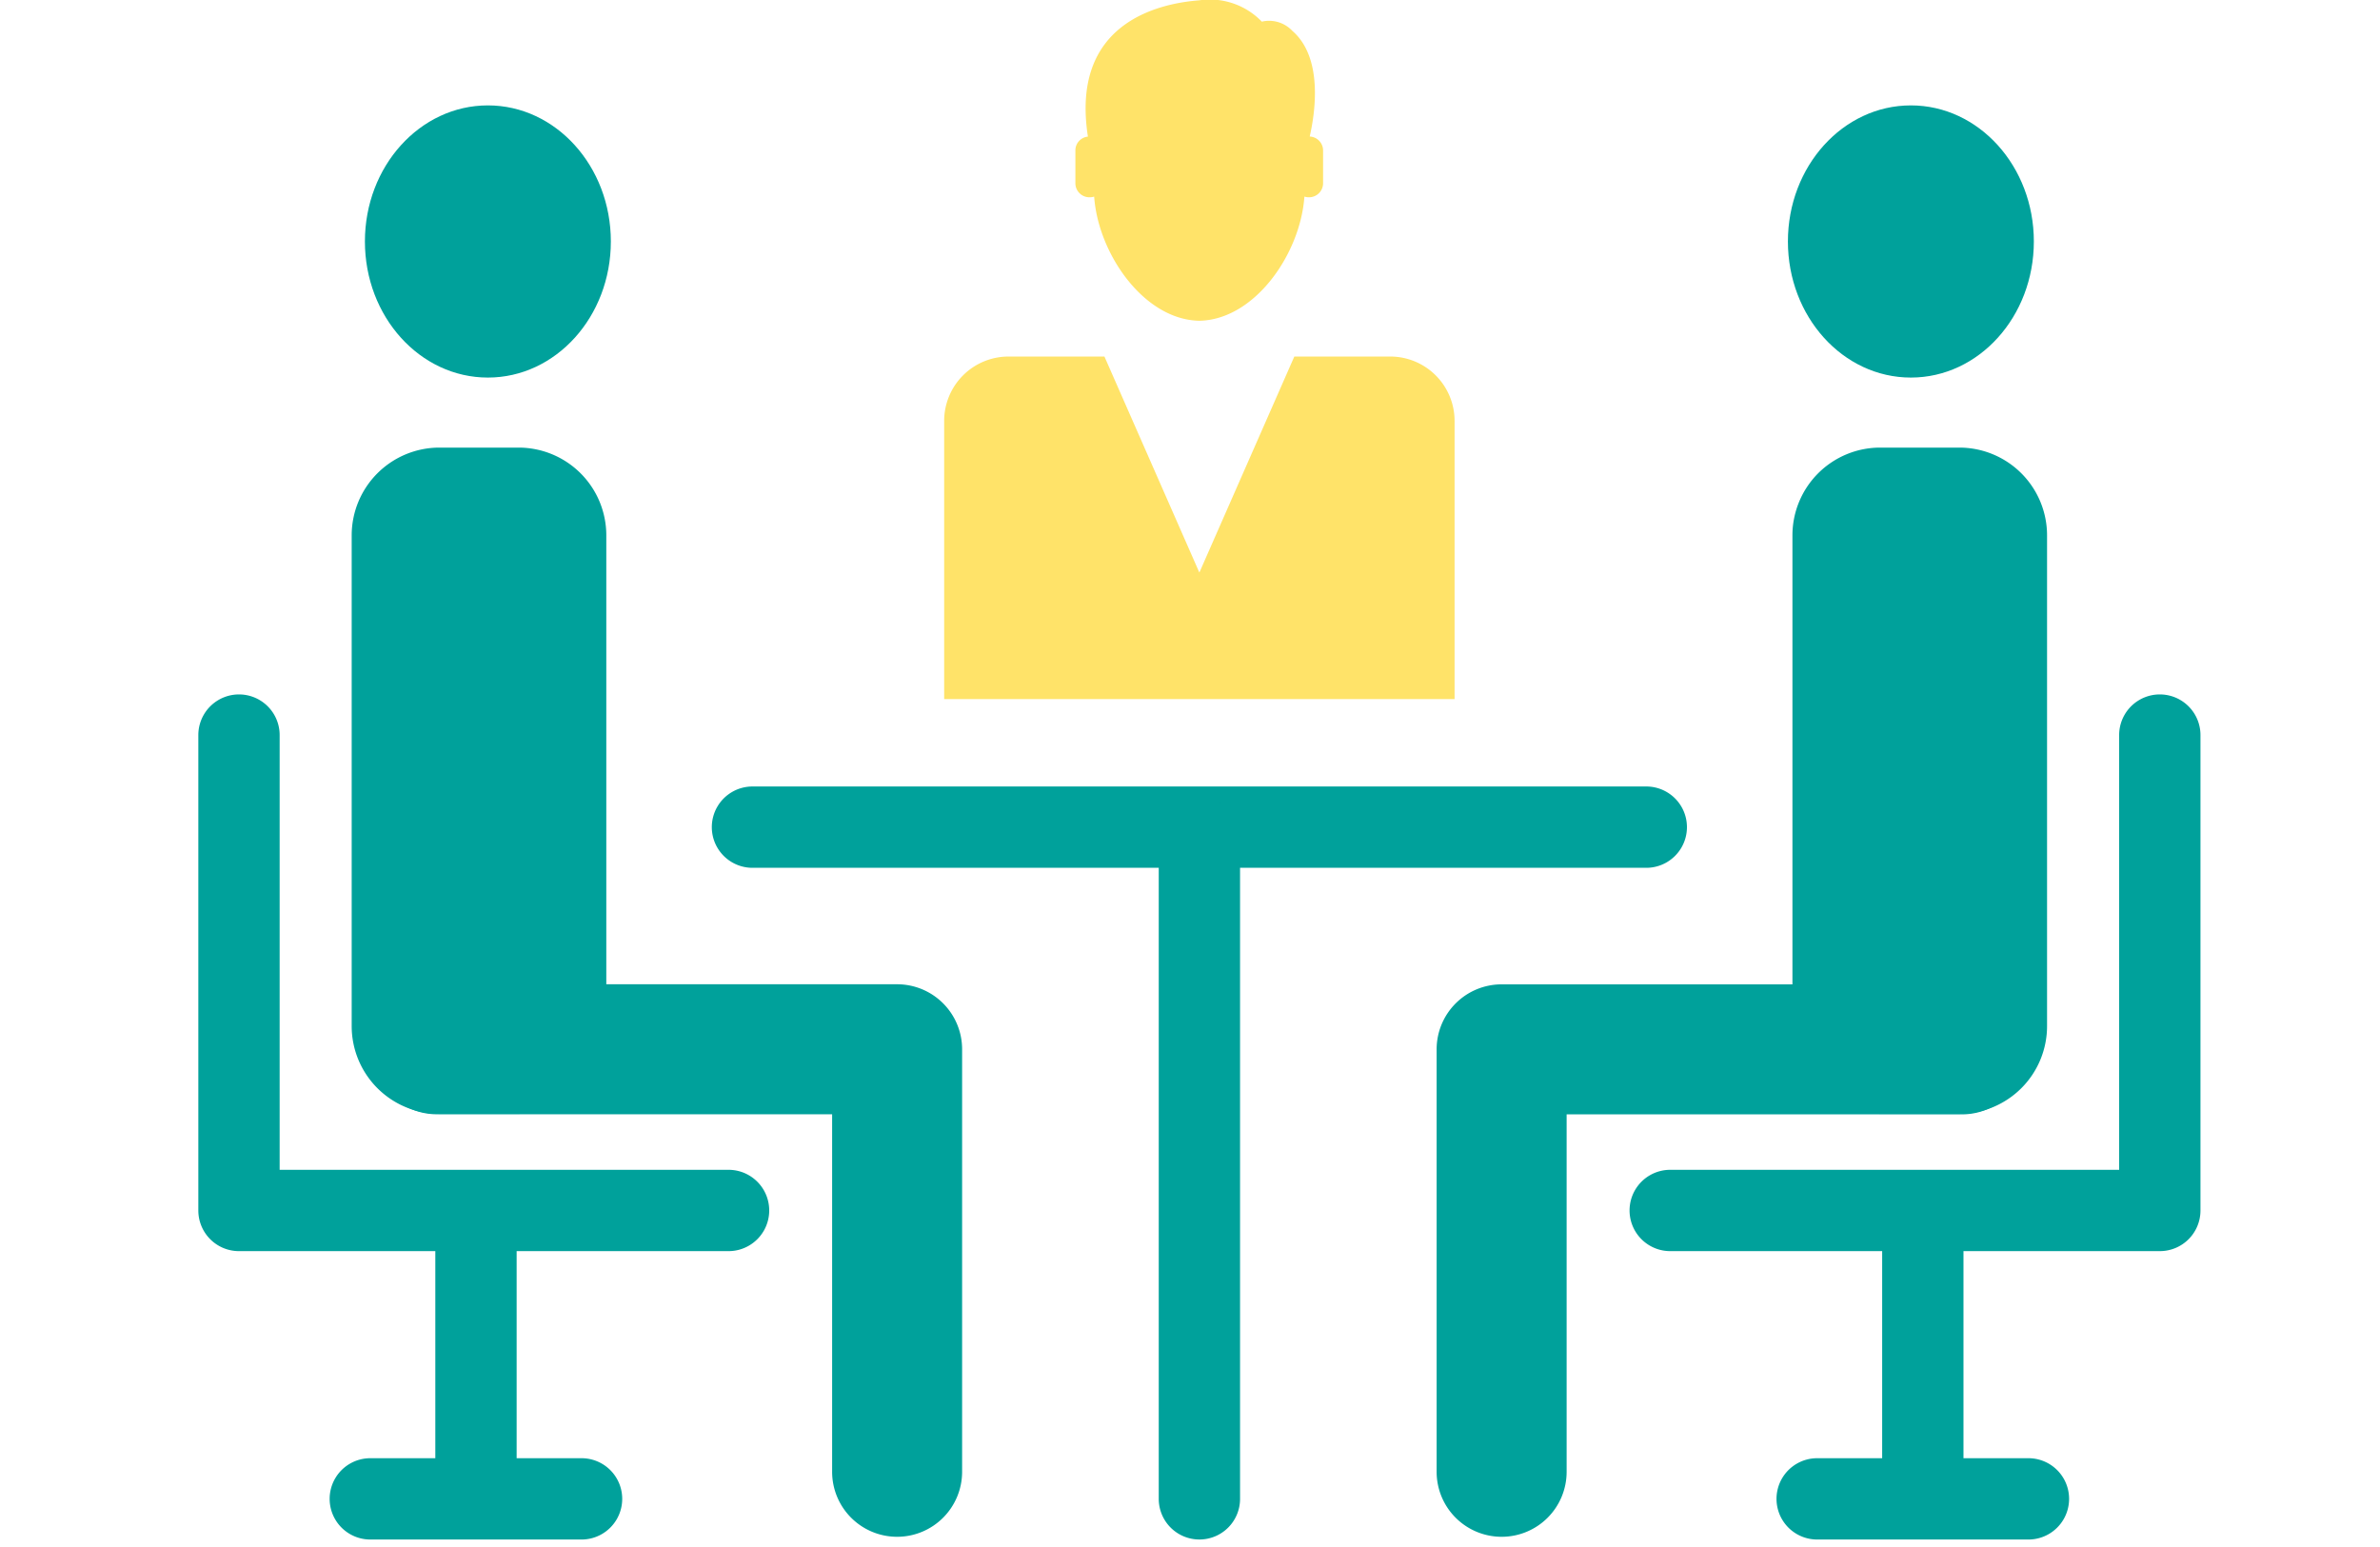
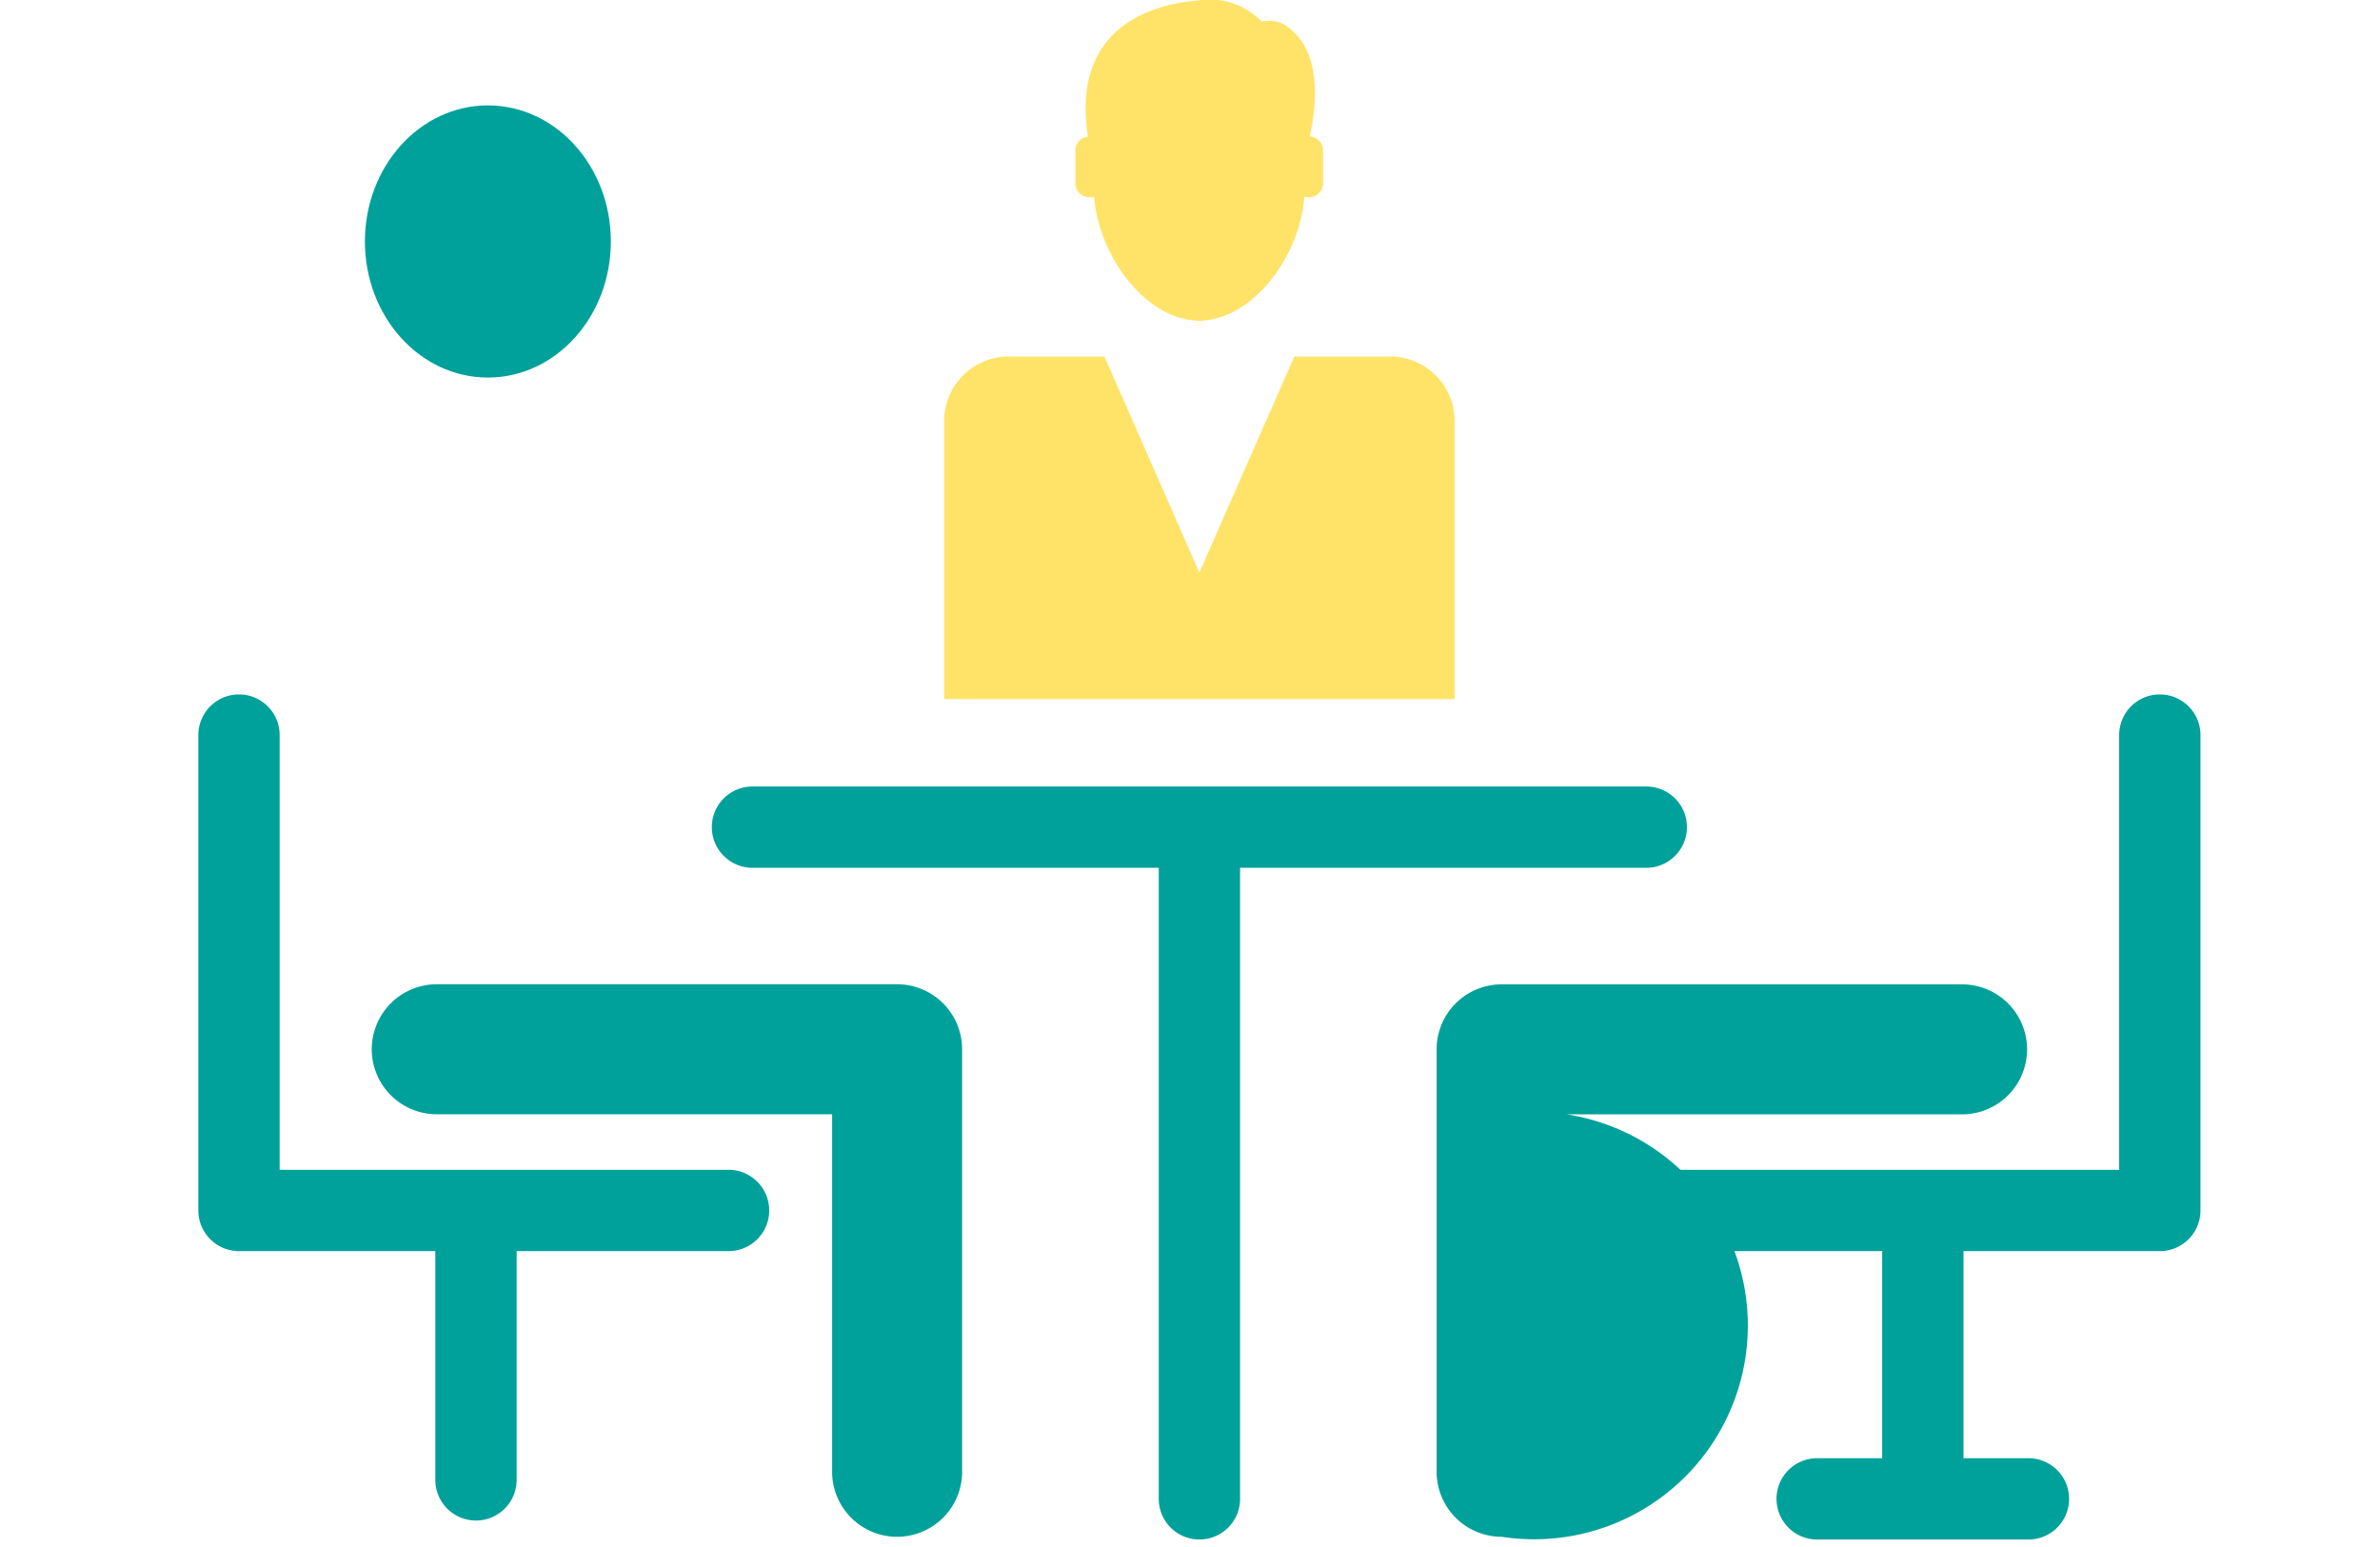
<svg xmlns="http://www.w3.org/2000/svg" width="120" height="78" viewBox="0 0 120 78">
  <defs>
    <clipPath id="clip-Corporate">
      <rect width="120" height="78" />
    </clipPath>
  </defs>
  <g id="Corporate" clip-path="url(#clip-Corporate)">
    <g id="Group_4195" data-name="Group 4195" transform="translate(-437.778 -58.112)">
      <g id="Group_4076" data-name="Group 4076" transform="translate(473.67 58.112)">
        <g id="Group_4074" data-name="Group 4074" transform="translate(11.713)">
          <path id="Path_2948" data-name="Path 2948" d="M496.273,68.059a.786.786,0,0,0,.217-.034c.2,2.87,2.5,6.207,5.3,6.26,2.809-.054,5.1-3.39,5.3-6.26a.8.8,0,0,0,.218.034.709.709,0,0,0,.724-.692V65.684a.705.705,0,0,0-.674-.688c.264-1.154.7-3.959-.872-5.324a1.608,1.608,0,0,0-1.543-.469,3.642,3.642,0,0,0-3.154-1.075c-2.108.163-6.5,1.172-5.614,6.872a.7.7,0,0,0-.632.684v1.683A.709.709,0,0,0,496.273,68.059Z" transform="translate(-488.927 -58.112)" fill="#ffe369" />
          <path id="Path_2949" data-name="Path 2949" d="M514.131,80.775a3.245,3.245,0,0,0-3.245-3.245h-4.835l-4.788,10.892L496.477,77.53h-4.836a3.246,3.246,0,0,0-3.245,3.245V94.8h25.735Z" transform="translate(-488.396 -59.553)" fill="#ffe369" />
        </g>
        <g id="Group_4075" data-name="Group 4075" transform="translate(0 39.659)">
          <path id="Path_2950" data-name="Path 2950" d="M522.859,105.045H477.793a2.048,2.048,0,1,1,0-4.1h45.066a2.048,2.048,0,1,1,0,4.1Z" transform="translate(-475.745 -100.949)" fill="#00a19b" />
          <path id="Path_2951" data-name="Path 2951" d="M502.131,138.956a2.05,2.05,0,0,1-2.049-2.049V103.588a2.048,2.048,0,1,1,4.1,0v33.319A2.049,2.049,0,0,1,502.131,138.956Z" transform="translate(-477.55 -100.993)" fill="#00a19b" />
        </g>
      </g>
      <g id="Group_4078" data-name="Group 4078" transform="translate(510.213 63.426)">
-         <path id="Rectangle_1640" data-name="Rectangle 1640" d="M4.425,0H8.413a4.425,4.425,0,0,1,4.425,4.425V29.169a4.425,4.425,0,0,1-4.425,4.425H4.426A4.426,4.426,0,0,1,0,29.168V4.425A4.425,4.425,0,0,1,4.425,0Z" transform="translate(17.94 17.254)" fill="#00a19b" />
-         <path id="Path_2952" data-name="Path 2952" d="M518.494,139.574a3.278,3.278,0,0,1-3.278-3.277v-21.3a3.278,3.278,0,0,1,3.278-3.277h23.215a3.277,3.277,0,1,1,0,6.555H521.771V136.3A3.277,3.277,0,0,1,518.494,139.574Z" transform="translate(-515.216 -67.403)" fill="#00a19b" />
-         <path id="Path_2953" data-name="Path 2953" d="M546.747,70.713c0,3.79-2.775,6.862-6.2,6.862s-6.2-3.072-6.2-6.862,2.776-6.861,6.2-6.861S546.747,66.924,546.747,70.713Z" transform="translate(-516.635 -63.852)" fill="#00a19b" />
+         <path id="Path_2952" data-name="Path 2952" d="M518.494,139.574a3.278,3.278,0,0,1-3.278-3.277v-21.3a3.278,3.278,0,0,1,3.278-3.277h23.215a3.277,3.277,0,1,1,0,6.555H521.771A3.277,3.277,0,0,1,518.494,139.574Z" transform="translate(-515.216 -67.403)" fill="#00a19b" />
        <path id="Path_2954" data-name="Path 2954" d="M552.457,124H527.774a2.048,2.048,0,0,1,0-4.1h22.635V97.981a2.048,2.048,0,1,1,4.1,0v23.967A2.048,2.048,0,0,1,552.457,124Z" transform="translate(-515.996 -66.232)" fill="#00a19b" />
        <g id="Group_4077" data-name="Group 4077" transform="translate(17.138 54.145)">
          <path id="Path_2955" data-name="Path 2955" d="M541.528,139.541a2.048,2.048,0,0,1-2.048-2.048v-13.11a2.048,2.048,0,0,1,4.1,0v13.11A2.048,2.048,0,0,1,541.528,139.541Z" transform="translate(-534.154 -122.335)" fill="#00a19b" />
          <path id="Path_2956" data-name="Path 2956" d="M546.427,141.626H535.776a2.049,2.049,0,0,1,0-4.1h10.652a2.049,2.049,0,0,1,0,4.1Z" transform="translate(-533.727 -123.462)" fill="#00a19b" />
        </g>
      </g>
      <g id="Group_4080" data-name="Group 4080" transform="translate(447.778 63.426)">
-         <path id="Rectangle_1641" data-name="Rectangle 1641" d="M4.426,0H8.413a4.425,4.425,0,0,1,4.425,4.425V29.169a4.425,4.425,0,0,1-4.425,4.425H4.426A4.426,4.426,0,0,1,0,29.168V4.426A4.426,4.426,0,0,1,4.426,0Z" transform="translate(7.732 17.254)" fill="#00a19b" />
        <path id="Path_2957" data-name="Path 2957" d="M483.71,139.574a3.277,3.277,0,0,1-3.276-3.277V118.271H460.5a3.277,3.277,0,1,1,0-6.555H483.71a3.278,3.278,0,0,1,3.278,3.277v21.3A3.278,3.278,0,0,1,483.71,139.574Z" transform="translate(-448.478 -67.403)" fill="#00a19b" />
        <path id="Path_2958" data-name="Path 2958" d="M456.85,70.713c0,3.79,2.775,6.862,6.2,6.862s6.2-3.072,6.2-6.862-2.776-6.861-6.2-6.861S456.85,66.924,456.85,70.713Z" transform="translate(-448.451 -63.852)" fill="#00a19b" />
        <path id="Path_2959" data-name="Path 2959" d="M474.509,124H449.827a2.049,2.049,0,0,1-2.049-2.049V97.981a2.048,2.048,0,0,1,4.1,0V119.9h22.634a2.048,2.048,0,1,1,0,4.1Z" transform="translate(-447.778 -66.232)" fill="#00a19b" />
        <g id="Group_4079" data-name="Group 4079" transform="translate(6.623 54.145)">
          <path id="Path_2960" data-name="Path 2960" d="M462.733,139.541a2.047,2.047,0,0,1-2.048-2.048v-13.11a2.048,2.048,0,0,1,4.1,0v13.11A2.048,2.048,0,0,1,462.733,139.541Z" transform="translate(-455.359 -122.335)" fill="#00a19b" />
-           <path id="Path_2961" data-name="Path 2961" d="M467.631,141.626H456.98a2.049,2.049,0,0,1,0-4.1h10.651a2.049,2.049,0,1,1,0,4.1Z" transform="translate(-454.932 -123.462)" fill="#00a19b" />
        </g>
      </g>
    </g>
  </g>
</svg>